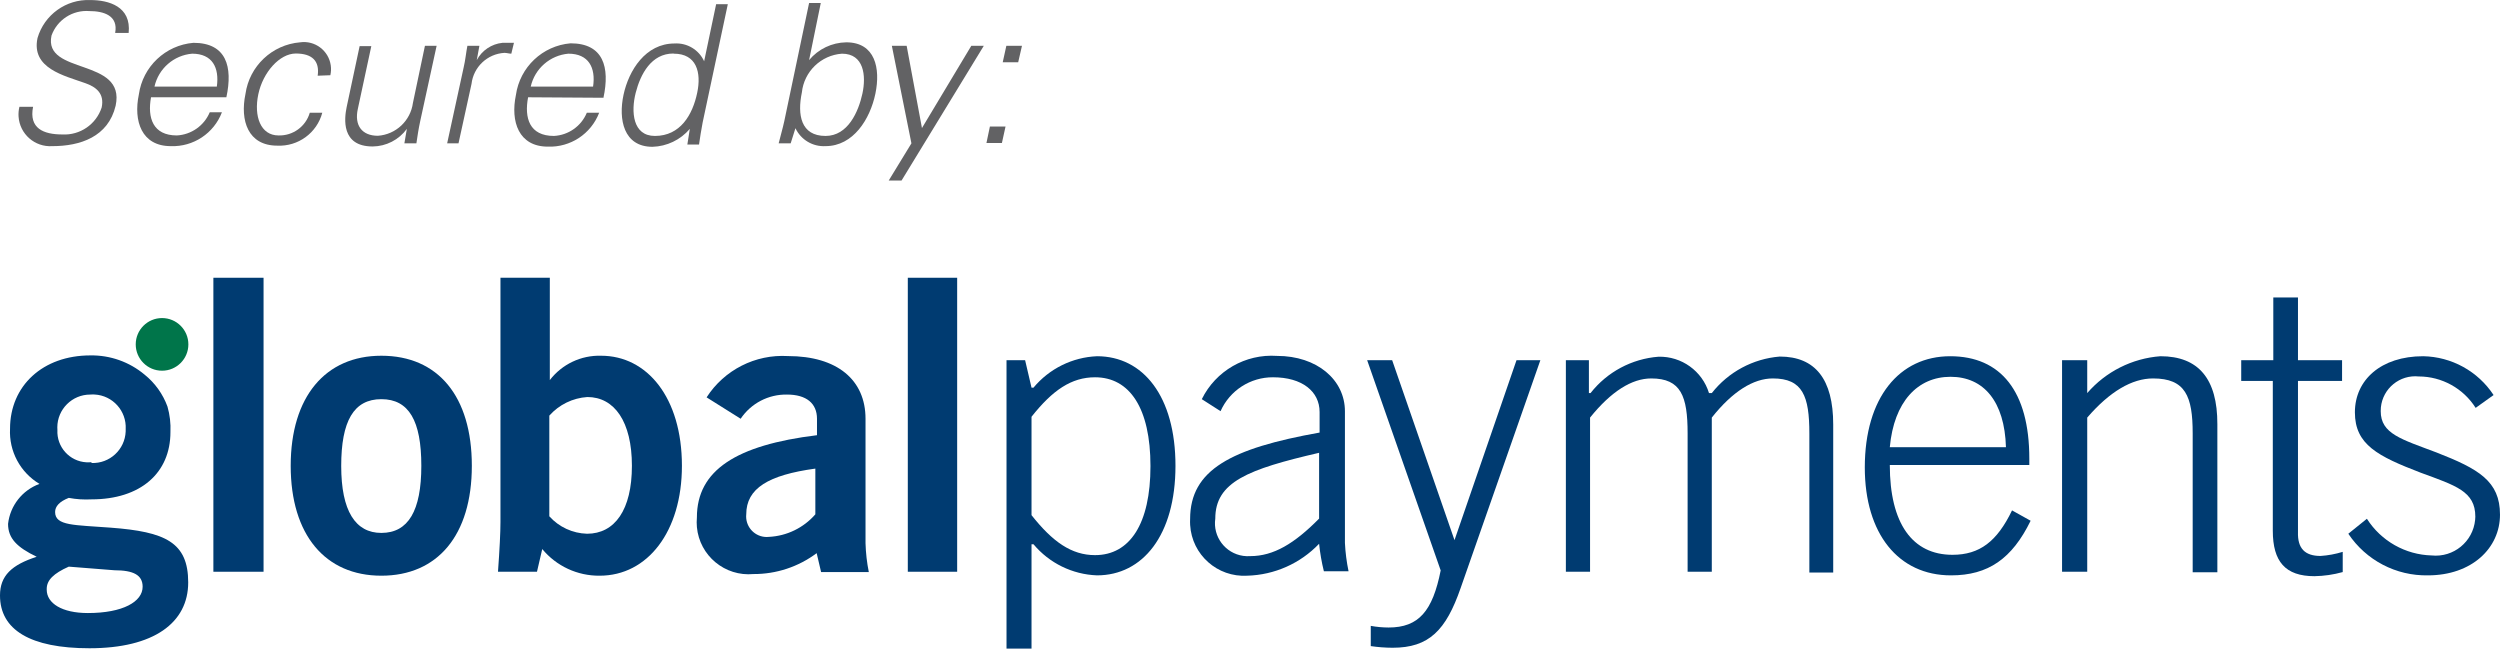
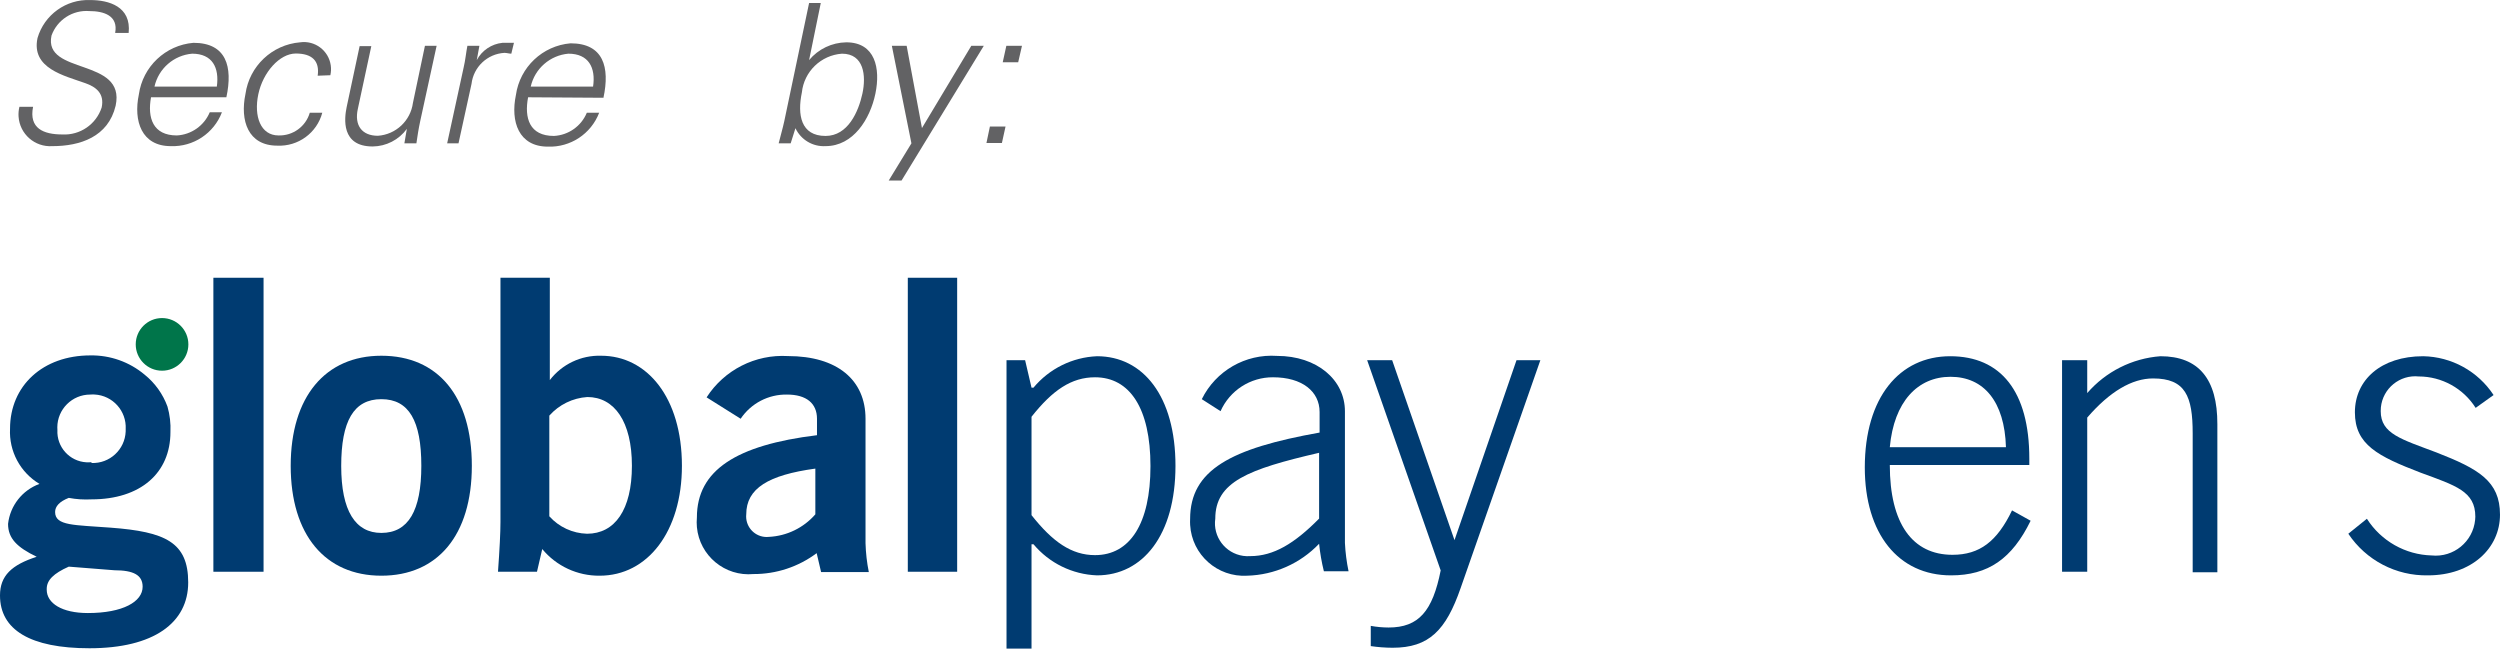
<svg xmlns="http://www.w3.org/2000/svg" id="Layer_2" viewBox="0 0 151.96 39.423">
  <defs>
    <style>.cls-1{fill:#003b71;}.cls-2{fill:#00754a;}.cls-3{fill:#626264;}</style>
  </defs>
  <g id="Layer_1-2">
    <path class="cls-1" d="m.49,31.843c.125-1.106.865-2.047,1.91-2.43-1.171-.699-1.86-1.988-1.79-3.35,0-2.62,2-4.46,4.88-4.46,1.205-.02,2.377.395,3.3,1.17.631.508,1.112,1.179,1.39,1.94.144.503.205,1.027.18,1.55,0,2.48-1.81,4.09-4.8,4.09-.462.025-.925-.005-1.38-.09-.56.22-.83.51-.83.86,0,.85,1.18.78,3.38.95,3.31.25,4.71.88,4.71,3.33s-2.09,4-6,4c-3.6,0-5.44-1.12-5.44-3.21,0-1.2.71-1.86,2.23-2.35-1.2-.58-1.74-1.12-1.74-2Zm2.35,4c0,.83.93,1.42,2.5,1.42,2.13,0,3.33-.69,3.33-1.6,0-.71-.56-1-1.71-1l-2.78-.22c-.92.41-1.34.82-1.34,1.35v.05Zm2.72-7.7c1.104.045,2.035-.814,2.079-1.917.002-.048.002-.095.001-.143.058-1.103-.788-2.045-1.891-2.103-.086-.005-.173-.004-.259.003-1.105-.003-2.003.89-2.006,1.994-0.0.052.002.104.006.156-.056,1.031.735,1.913,1.766,1.968.101.005.203.003.304-.008v.05Z" />
    <circle class="cls-2" cx="9.85" cy="20.933" r="1.6" />
    <path class="cls-1" d="m12.97,16.883h3.05v17.87h-3.05v-17.87Z" />
    <path class="cls-1" d="m23.18,21.623c3.44,0,5.5,2.46,5.5,6.69s-2.09,6.68-5.5,6.68-5.51-2.48-5.51-6.68,2.11-6.69,5.51-6.69Zm0,10.77c1.64,0,2.43-1.35,2.43-4.08s-.75-4.05-2.43-4.05-2.44,1.33-2.44,4.06.86,4.07,2.44,4.07Z" />
    <path class="cls-1" d="m30.42,31.753v-14.87h3v6.22c.742-.966,1.903-1.517,3.12-1.48,2.78,0,4.91,2.53,4.91,6.69,0,4-2.09,6.68-5,6.68-1.348.014-2.631-.581-3.49-1.62l-.32,1.38h-2.37c.1-1.38.15-2.39.15-3Zm5.26.69c1.69,0,2.73-1.45,2.73-4.13s-1.06-4.18-2.71-4.18c-.889.059-1.718.465-2.31,1.13v6.12c.586.652,1.414,1.035,2.29,1.06Z" />
    <path class="cls-1" d="m49.64,33.623c-1.108.83-2.456,1.276-3.84,1.27-1.738.162-3.278-1.115-3.44-2.853-.018-.195-.018-.392,0-.587,0-2.87,2.39-4.4,7.3-5v-1c0-.93-.64-1.47-1.82-1.47-1.129-.021-2.191.532-2.82,1.47l-2.07-1.3c1.073-1.667,2.961-2.627,4.94-2.51,3,0,4.72,1.45,4.72,3.81v7.57c.017.588.084,1.173.2,1.75h-2.9l-.27-1.15Zm-4.28-2.36c-.07.687.429,1.301,1.116,1.371.088.009.176.009.264-.001,1.087-.054,2.106-.549,2.82-1.37v-2.78c-2.85.39-4.2,1.2-4.2,2.78Z" />
    <path class="cls-1" d="m55.18,16.883h3v17.87h-3v-17.87Z" />
    <path class="cls-1" d="m61.18,21.893h1.13l.39,1.67h.12c.959-1.153,2.361-1.847,3.86-1.91,2.8,0,4.77,2.43,4.77,6.66s-2,6.66-4.77,6.66c-1.496-.055-2.899-.742-3.86-1.89h-.12v6.34h-1.52v-17.53Zm1.52,9.42c1.28,1.62,2.43,2.43,3.86,2.43,2.11,0,3.37-1.89,3.37-5.41s-1.26-5.4-3.37-5.4c-1.43,0-2.58.78-3.86,2.4v5.98Z" />
    <path class="cls-1" d="m80.18,33.053c-1.144,1.198-2.715,1.895-4.37,1.94-1.808.107-3.361-1.272-3.468-3.08-.007-.12-.008-.24-.002-.36,0-3,2.49-4.3,7.87-5.26v-1.25c0-1.25-1.06-2.11-2.83-2.11-1.378-.008-2.63.801-3.19,2.06l-1.14-.73c.848-1.723,2.654-2.762,4.57-2.63,2.43,0,4.13,1.45,4.13,3.37v8c.028.578.102,1.153.22,1.72h-1.5c-.136-.549-.233-1.107-.29-1.67Zm0-5.53c-4.32,1-6.31,1.77-6.31,4-.158,1.093.601,2.107,1.694,2.265.144.021.291.026.436.015,1.41,0,2.68-.76,4.18-2.28v-4Z" />
    <path class="cls-1" d="m83.1,21.893h1.52l3.79,10.94,3.77-10.94h1.45l-4.85,13.86c-.89,2.56-1.92,3.62-4.13,3.62-.445-.002-.89-.035-1.33-.1v-1.23c.356.065.718.098,1.08.1,1.84,0,2.68-1,3.17-3.47l-4.47-12.78Z" />
-     <path class="cls-1" d="m95.18,21.893h1.4v2h.1c1.006-1.283,2.505-2.084,4.13-2.21,1.403-.035,2.658.868,3.07,2.21h.17c1.008-1.283,2.504-2.087,4.13-2.22,2.16,0,3.25,1.38,3.25,4.13v9h-1.45v-8.46c0-2.26-.4-3.34-2.22-3.34-1.18,0-2.45.79-3.71,2.38v9.37h-1.47v-8.41c0-2.26-.4-3.34-2.21-3.34-1.18,0-2.44.79-3.72,2.38v9.37h-1.47v-12.86Z" />
    <path class="cls-1" d="m123.43,31.653c-1.13,2.31-2.58,3.32-4.84,3.32-3.2,0-5.24-2.53-5.24-6.56,0-4.26,2.11-6.76,5.19-6.76s4.81,2.14,4.81,6.22v.39h-8.48c0,3.57,1.38,5.46,3.81,5.46,1.65,0,2.71-.81,3.62-2.7l1.13.63Zm-4.87-8.75c-2,0-3.44,1.52-3.69,4.28h7.06c-.08-2.78-1.35-4.28-3.37-4.28Z" />
    <path class="cls-1" d="m125.34,21.893h1.53v2c1.129-1.305,2.729-2.111,4.45-2.24,2.313,0,3.467,1.377,3.46,4.13v9h-1.5v-8.44c0-2.26-.44-3.34-2.41-3.34-1.27,0-2.63.79-4,2.38v9.37h-1.53v-12.86Z" />
-     <path class="cls-1" d="m141.05,33.793c.458-.03.911-.114,1.35-.25v1.23c-.56.156-1.138.24-1.72.25-1.77,0-2.53-.89-2.53-2.76v-9.11h-1.92v-1.26h1.95v-3.81h1.5v3.81h2.68v1.26h-2.68v9.19c-.03.98.41,1.45,1.37,1.45Z" />
    <path class="cls-1" d="m147.81,33.763c1.324.133,2.506-.833,2.638-2.158.007-.067.011-.135.012-.202,0-1.54-1.2-1.89-3.32-2.67-2.6-1-4-1.7-4-3.67s1.59-3.41,4.15-3.41c1.729.031,3.331.914,4.28,2.36l-1.09.78c-.75-1.187-2.056-1.908-3.46-1.91-1.154-.116-2.184.725-2.3,1.879-.008.077-.011.154-.01.231,0,1.38,1.25,1.7,3.39,2.51,2.56,1,3.86,1.74,3.86,3.78s-1.72,3.69-4.38,3.69c-1.939.037-3.763-.917-4.84-2.53l1.13-.91c.861,1.352,2.338,2.188,3.94,2.23Z" />
    <path class="cls-3" d="m3.18,8.883c-1.064.07-1.983-.736-2.052-1.799-.013-.198.005-.398.052-.591h.83c-.26,1.31.63,1.68,1.78,1.68,1.076.057,2.056-.615,2.39-1.64.18-.85-.34-1.25-1-1.48-1.29-.46-3.29-.9-2.9-2.74C2.692.897,4.016-.056,5.49.003,6.61.003,7.99.393,7.82,2.003h-.82c.2-1.06-.7-1.33-1.57-1.33-1.015-.078-1.956.532-2.3,1.49-.51,2.42,4.53,1.32,3.9,4.26-.45,1.9-2.16,2.46-3.85,2.46Z" />
    <path class="cls-3" d="m9.18,5.913c-.23,1.26.12,2.32,1.57,2.32.882-.047,1.659-.595,2-1.41h.74c-.488,1.282-1.739,2.111-3.11,2.06-1.77,0-2.28-1.52-1.94-3.14.237-1.694,1.616-2.998,3.32-3.14,2,0,2.4,1.45,2,3.31h-4.58Zm4-.65c.16-1.15-.27-2-1.5-2-1.118.095-2.045.905-2.29,2h3.79Z" />
    <path class="cls-3" d="m19.31,4.603c.13-.91-.35-1.35-1.33-1.35s-2,1.14-2.28,2.48.14,2.5,1.23,2.5c.874.026,1.655-.541,1.9-1.38h.76c-.328,1.229-1.47,2.062-2.74,2-1.77,0-2.27-1.52-1.93-3.14.237-1.694,1.616-2.998,3.32-3.14.902-.128,1.737.5,1.865,1.403.028.199.02.401-.025.597l-.77.03Z" />
    <path class="cls-3" d="m25.83,2.783h.71l-1,4.59c-.1.46-.17.93-.23,1.34h-.73l.15-.88h0c-.485.666-1.256,1.063-2.08,1.07-1.93,0-1.72-1.71-1.58-2.39l.79-3.71h.71l-.82,3.82c-.22,1,.25,1.63,1.22,1.63,1.095-.076,1.985-.912,2.13-2l.73-3.47Z" />
    <path class="cls-3" d="m27.87,8.713h-.69l1-4.6c.11-.46.15-.93.23-1.33h.73l-.16.87h0c.313-.588.898-.982,1.56-1.05h.7l-.16.66c-.13,0-.28-.05-.42-.05-1.037.061-1.88.858-2,1.89l-.79,3.61Z" />
    <path class="cls-3" d="m32.1,5.913c-.24,1.26.08,2.35,1.57,2.35.883-.045,1.661-.593,2-1.41h.75c-.492,1.284-1.746,2.112-3.12,2.06-1.77,0-2.28-1.52-1.94-3.14.241-1.692,1.617-2.994,3.32-3.14,2,0,2.4,1.45,2,3.31l-4.58-.03Zm3.95-.65c.17-1.15-.27-2-1.5-2-1.117.098-2.042.907-2.29,2h3.79Z" />
-     <path class="cls-3" d="m41.93,7.833h0c-.568.669-1.393,1.065-2.27,1.09-1.76,0-2.08-1.67-1.76-3.16s1.34-3.12,3.1-3.12c.766-.048,1.482.382,1.8,1.08h0l.73-3.47h.71l-1.53,7.19c-.09.46-.16.93-.22,1.34h-.71l.15-.95Zm-1-4.58c-1.34,0-2,1.25-2.29,2.39s-.19,2.62,1.17,2.62c1.54,0,2.29-1.28,2.57-2.63.26-1.23-.04-2.37-1.42-2.37l-.03-.01Z" />
    <path class="cls-3" d="m48.06,8.713h-.73c.1-.41.24-.88.34-1.34l1.51-7.19h.71l-.71,3.47h0c.56-.672,1.385-1.067,2.26-1.08,1.76,0,2.09,1.58,1.77,3.12s-1.34,3.19-3.03,3.19c-.775.045-1.5-.387-1.83-1.09h0l-.29.92Zm.68-3.09c-.28,1.35-.07,2.64,1.44,2.64,1.36,0,2-1.47,2.24-2.57s.09-2.43-1.24-2.43c-1.278.09-2.307,1.085-2.44,2.36Z" />
    <path class="cls-3" d="m55.11,2.783l.93,5,3-5h.76l-5,8.19h-.78l1.38-2.26-1.19-5.93h.9Z" />
    <path class="cls-3" d="m61.12,7.693l-.22,1h-.94l.21-1h.95Zm1-4.91l-.23,1h-.94l.22-1h.95Z" />
  </g>
</svg>